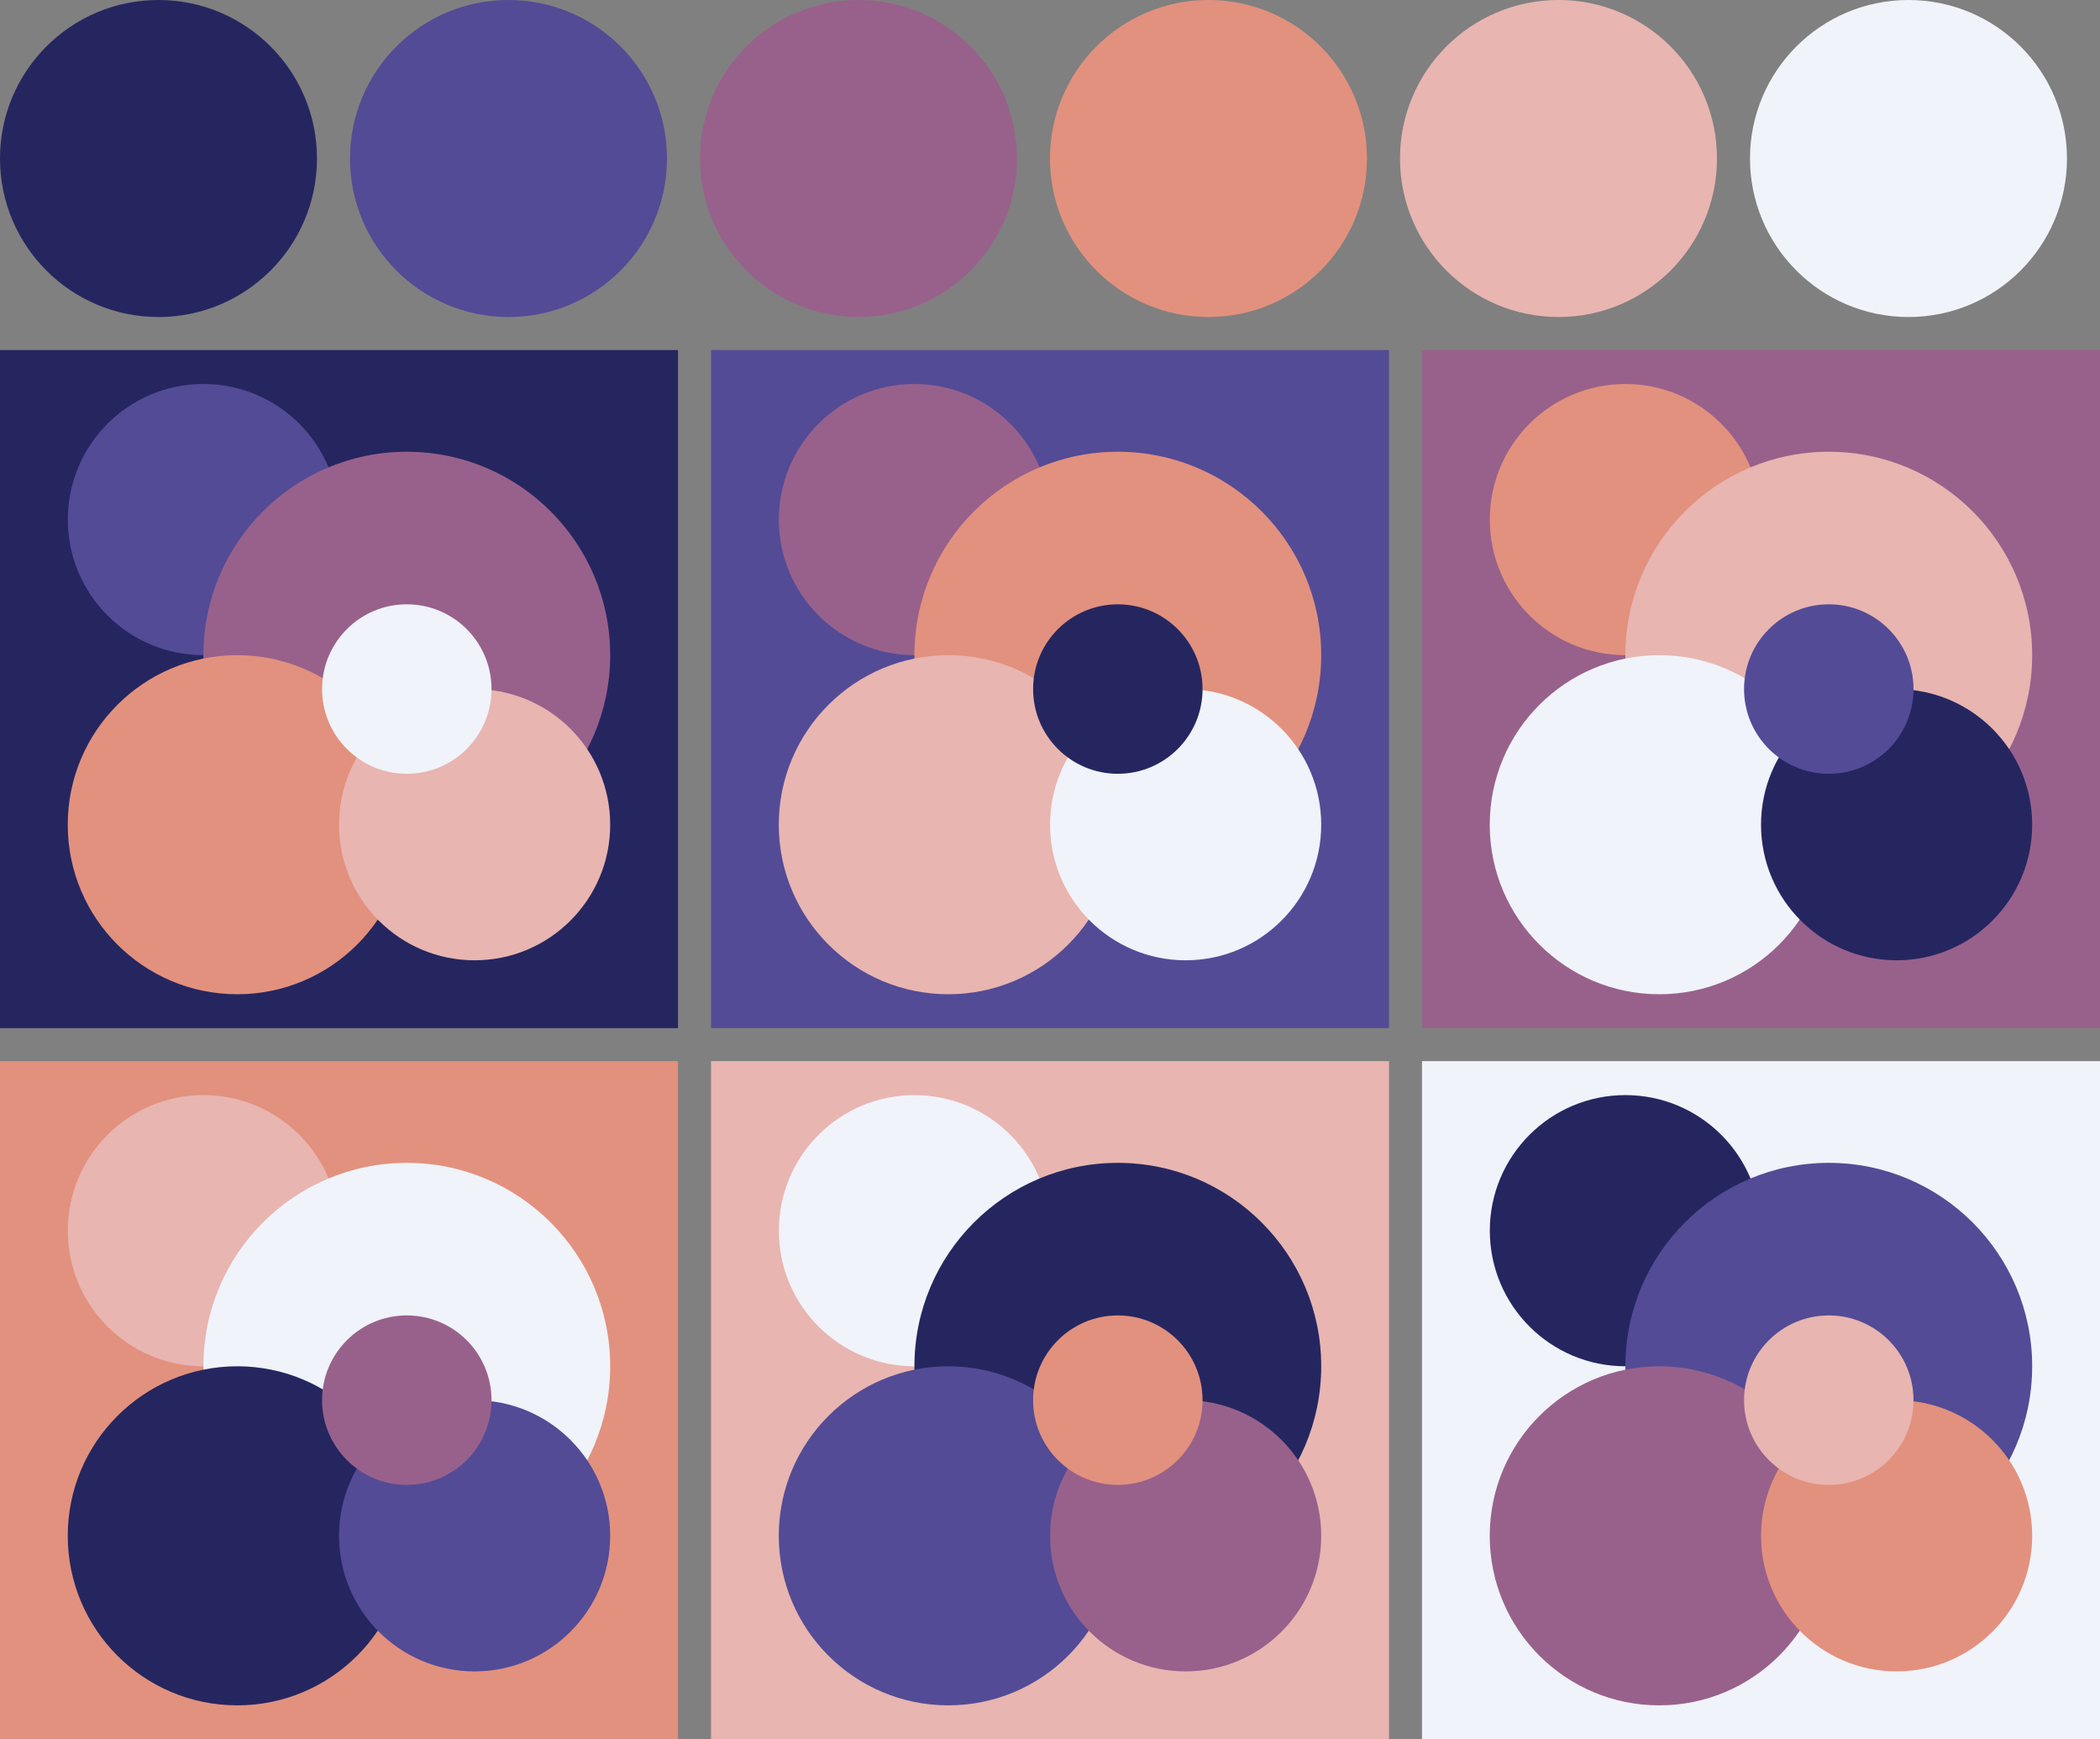
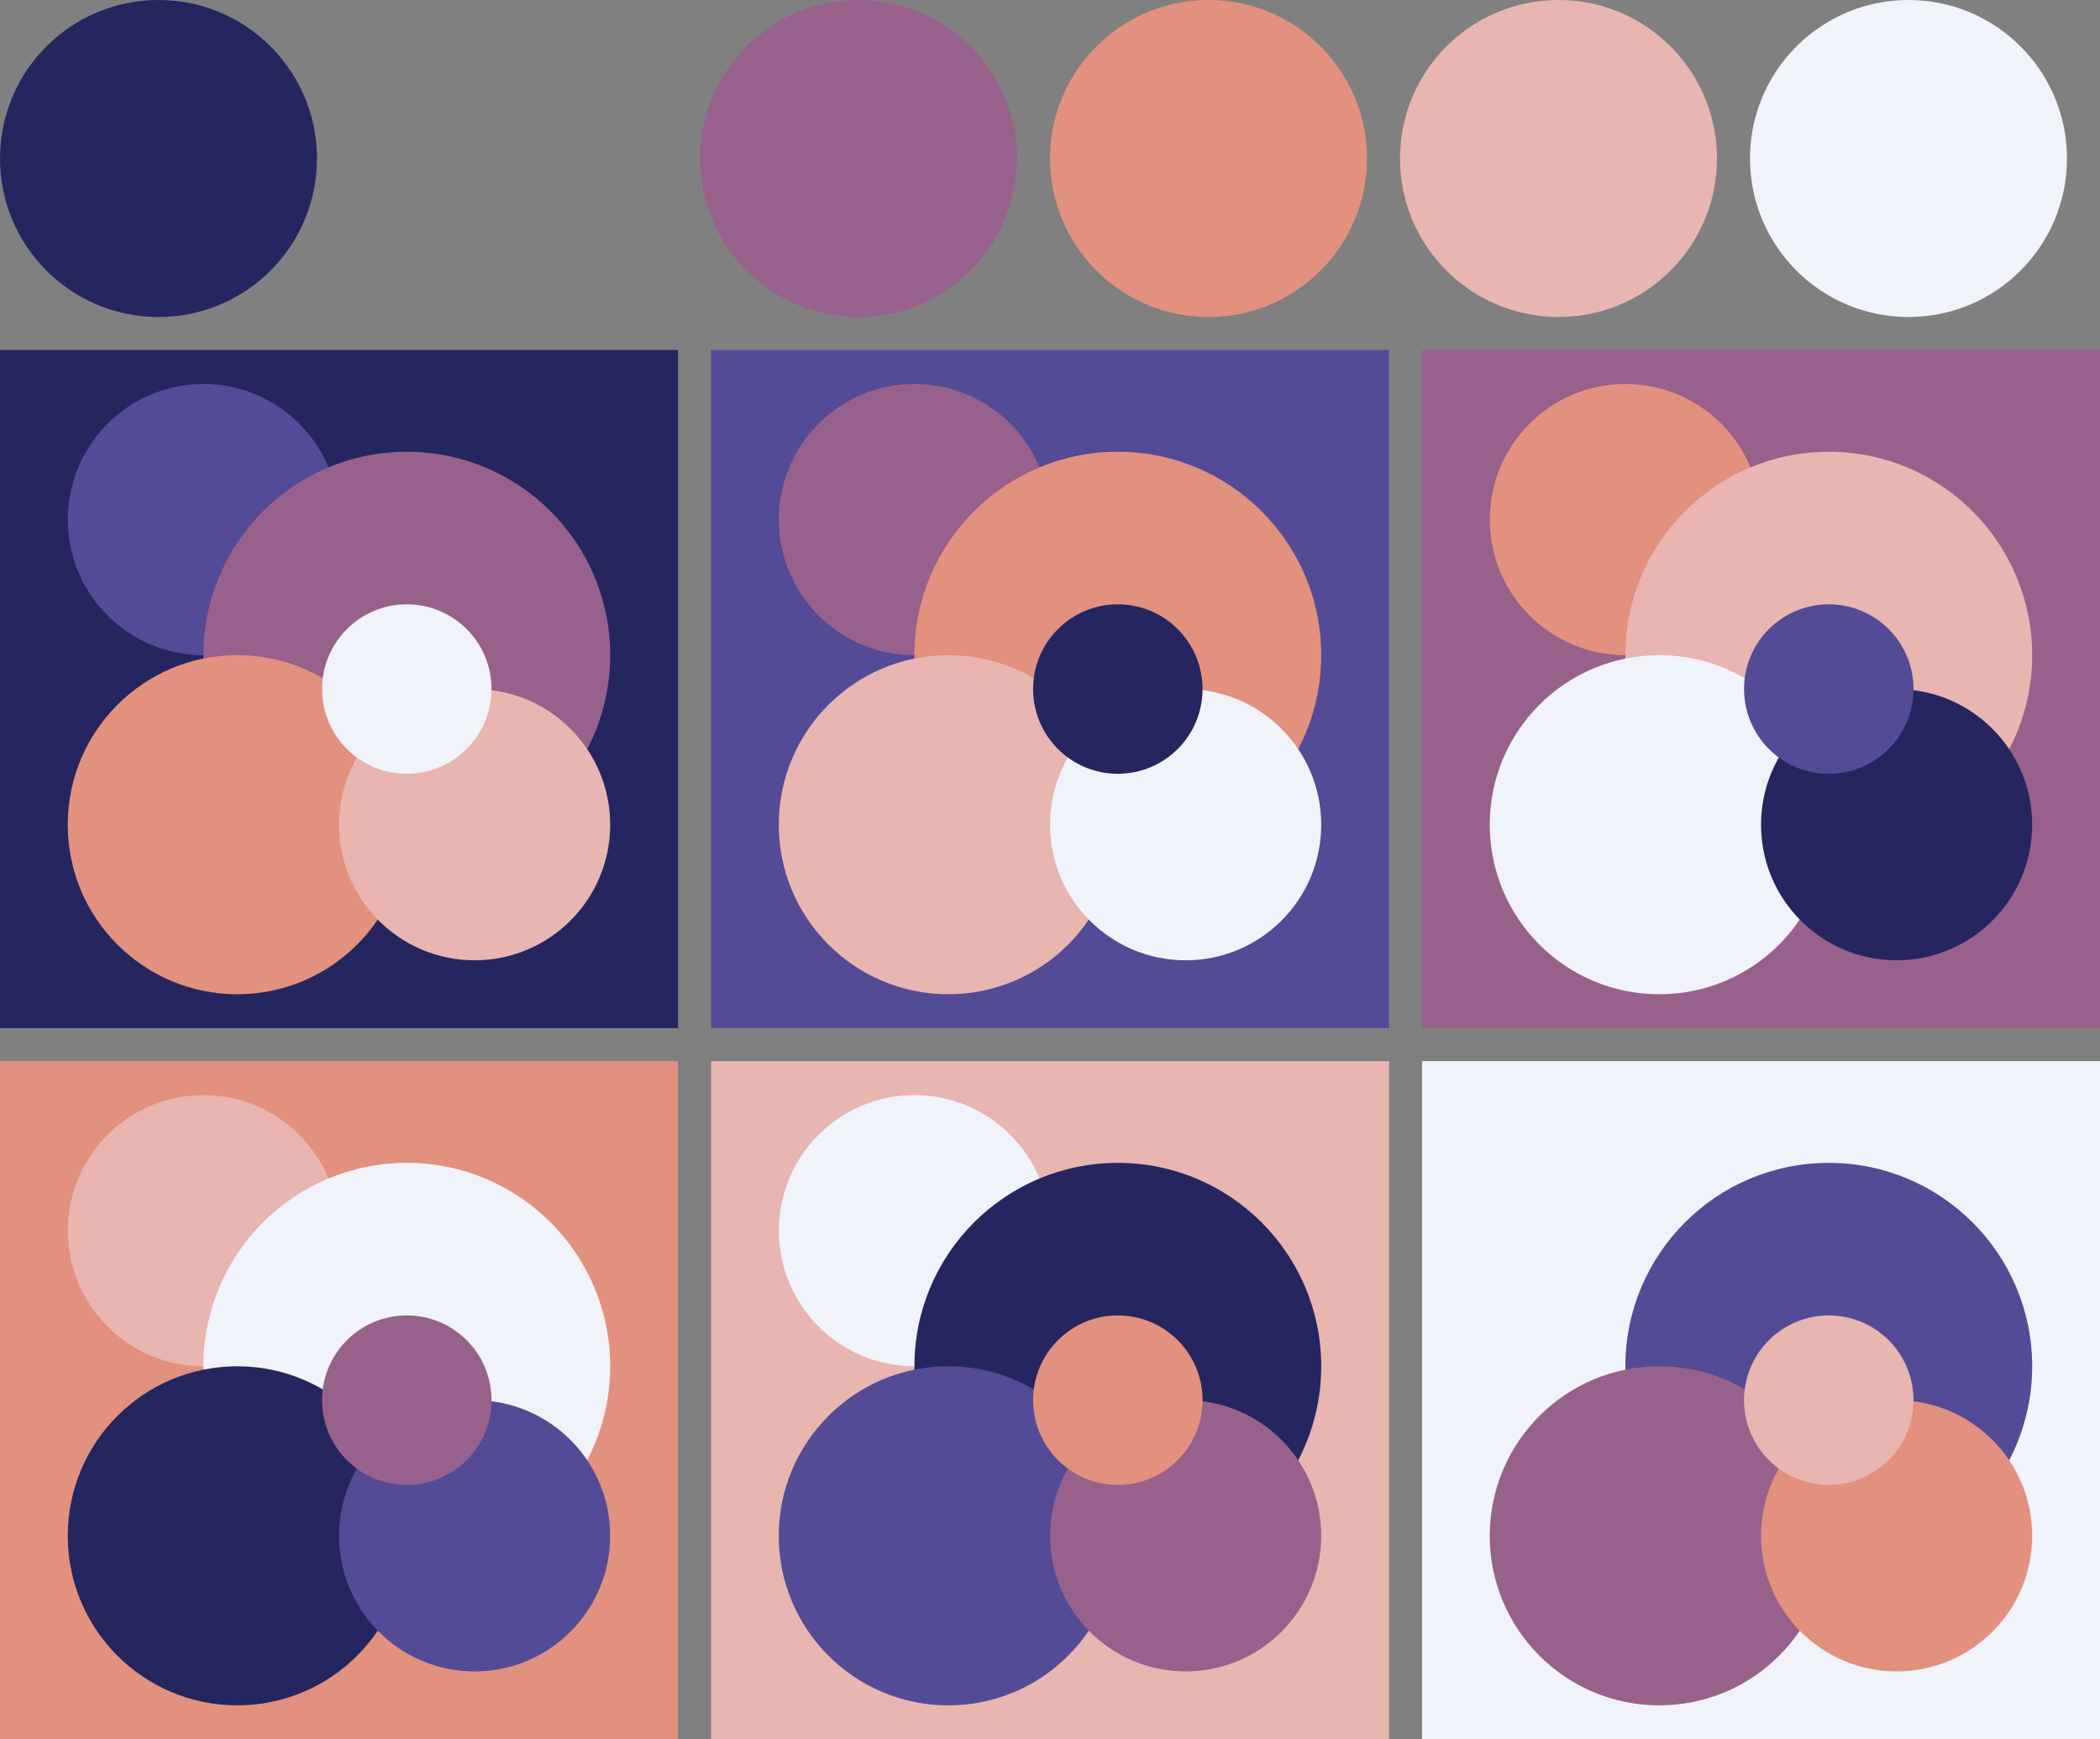
<svg xmlns="http://www.w3.org/2000/svg" version="1.1" width="318" height="263.33">
  <rect width="100%" height="100%" fill="#808080" stroke="none" />
  <g transform="translate(24 24)">
    <circle fill="#252660" cx="0" cy="0" r="24" />
-     <circle fill="#534b96" cx="53" cy="0" r="24" />
    <circle fill="#98618b" cx="106" cy="0" r="24" />
    <circle fill="#e2917e" cx="159" cy="0" r="24" />
    <circle fill="#e8b5b1" cx="212" cy="0" r="24" />
    <circle fill="#f0f3f9" cx="265" cy="0" r="24" />
  </g>
  <g transform="translate(0 53)">
    <rect fill="#252660" x="0" y="0" width="102.67" height="102.67" />
    <circle fill="#534b96" cx="30.80" cy="25.67" r="20.53" />
    <circle fill="#98618b" cx="61.60" cy="46.20" r="30.80" />
    <circle fill="#e2917e" cx="35.93" cy="71.87" r="25.67" />
    <circle fill="#e8b5b1" cx="71.87" cy="71.87" r="20.53" />
    <circle fill="#f0f3f9" cx="61.60" cy="51.33" r="12.83" />
  </g>
  <g transform="translate(107.67 53)">
    <rect fill="#534b96" x="0" y="0" width="102.67" height="102.67" />
    <circle fill="#98618b" cx="30.80" cy="25.67" r="20.53" />
    <circle fill="#e2917e" cx="61.60" cy="46.20" r="30.80" />
    <circle fill="#e8b5b1" cx="35.93" cy="71.87" r="25.67" />
    <circle fill="#f0f3f9" cx="71.87" cy="71.87" r="20.53" />
    <circle fill="#252660" cx="61.60" cy="51.33" r="12.83" />
  </g>
  <g transform="translate(215.33 53)">
    <rect fill="#98618b" x="0" y="0" width="102.67" height="102.67" />
    <circle fill="#e2917e" cx="30.80" cy="25.67" r="20.53" />
    <circle fill="#e8b5b1" cx="61.60" cy="46.20" r="30.80" />
    <circle fill="#f0f3f9" cx="35.93" cy="71.87" r="25.67" />
    <circle fill="#252660" cx="71.87" cy="71.87" r="20.53" />
    <circle fill="#534b96" cx="61.60" cy="51.33" r="12.83" />
  </g>
  <g transform="translate(0 160.67)">
    <rect fill="#e2917e" x="0" y="0" width="102.67" height="102.67" />
    <circle fill="#e8b5b1" cx="30.80" cy="25.67" r="20.53" />
    <circle fill="#f0f3f9" cx="61.60" cy="46.20" r="30.80" />
    <circle fill="#252660" cx="35.93" cy="71.87" r="25.67" />
    <circle fill="#534b96" cx="71.87" cy="71.87" r="20.53" />
    <circle fill="#98618b" cx="61.60" cy="51.33" r="12.83" />
  </g>
  <g transform="translate(107.67 160.67)">
    <rect fill="#e8b5b1" x="0" y="0" width="102.67" height="102.67" />
    <circle fill="#f0f3f9" cx="30.80" cy="25.67" r="20.53" />
    <circle fill="#252660" cx="61.60" cy="46.20" r="30.80" />
    <circle fill="#534b96" cx="35.93" cy="71.87" r="25.67" />
    <circle fill="#98618b" cx="71.87" cy="71.87" r="20.53" />
    <circle fill="#e2917e" cx="61.60" cy="51.33" r="12.83" />
  </g>
  <g transform="translate(215.33 160.67)">
    <rect fill="#f0f3f9" x="0" y="0" width="102.67" height="102.67" />
-     <circle fill="#252660" cx="30.80" cy="25.67" r="20.53" />
    <circle fill="#534b96" cx="61.60" cy="46.20" r="30.80" />
    <circle fill="#98618b" cx="35.93" cy="71.87" r="25.67" />
    <circle fill="#e2917e" cx="71.87" cy="71.87" r="20.53" />
    <circle fill="#e8b5b1" cx="61.60" cy="51.33" r="12.83" />
  </g>
</svg>